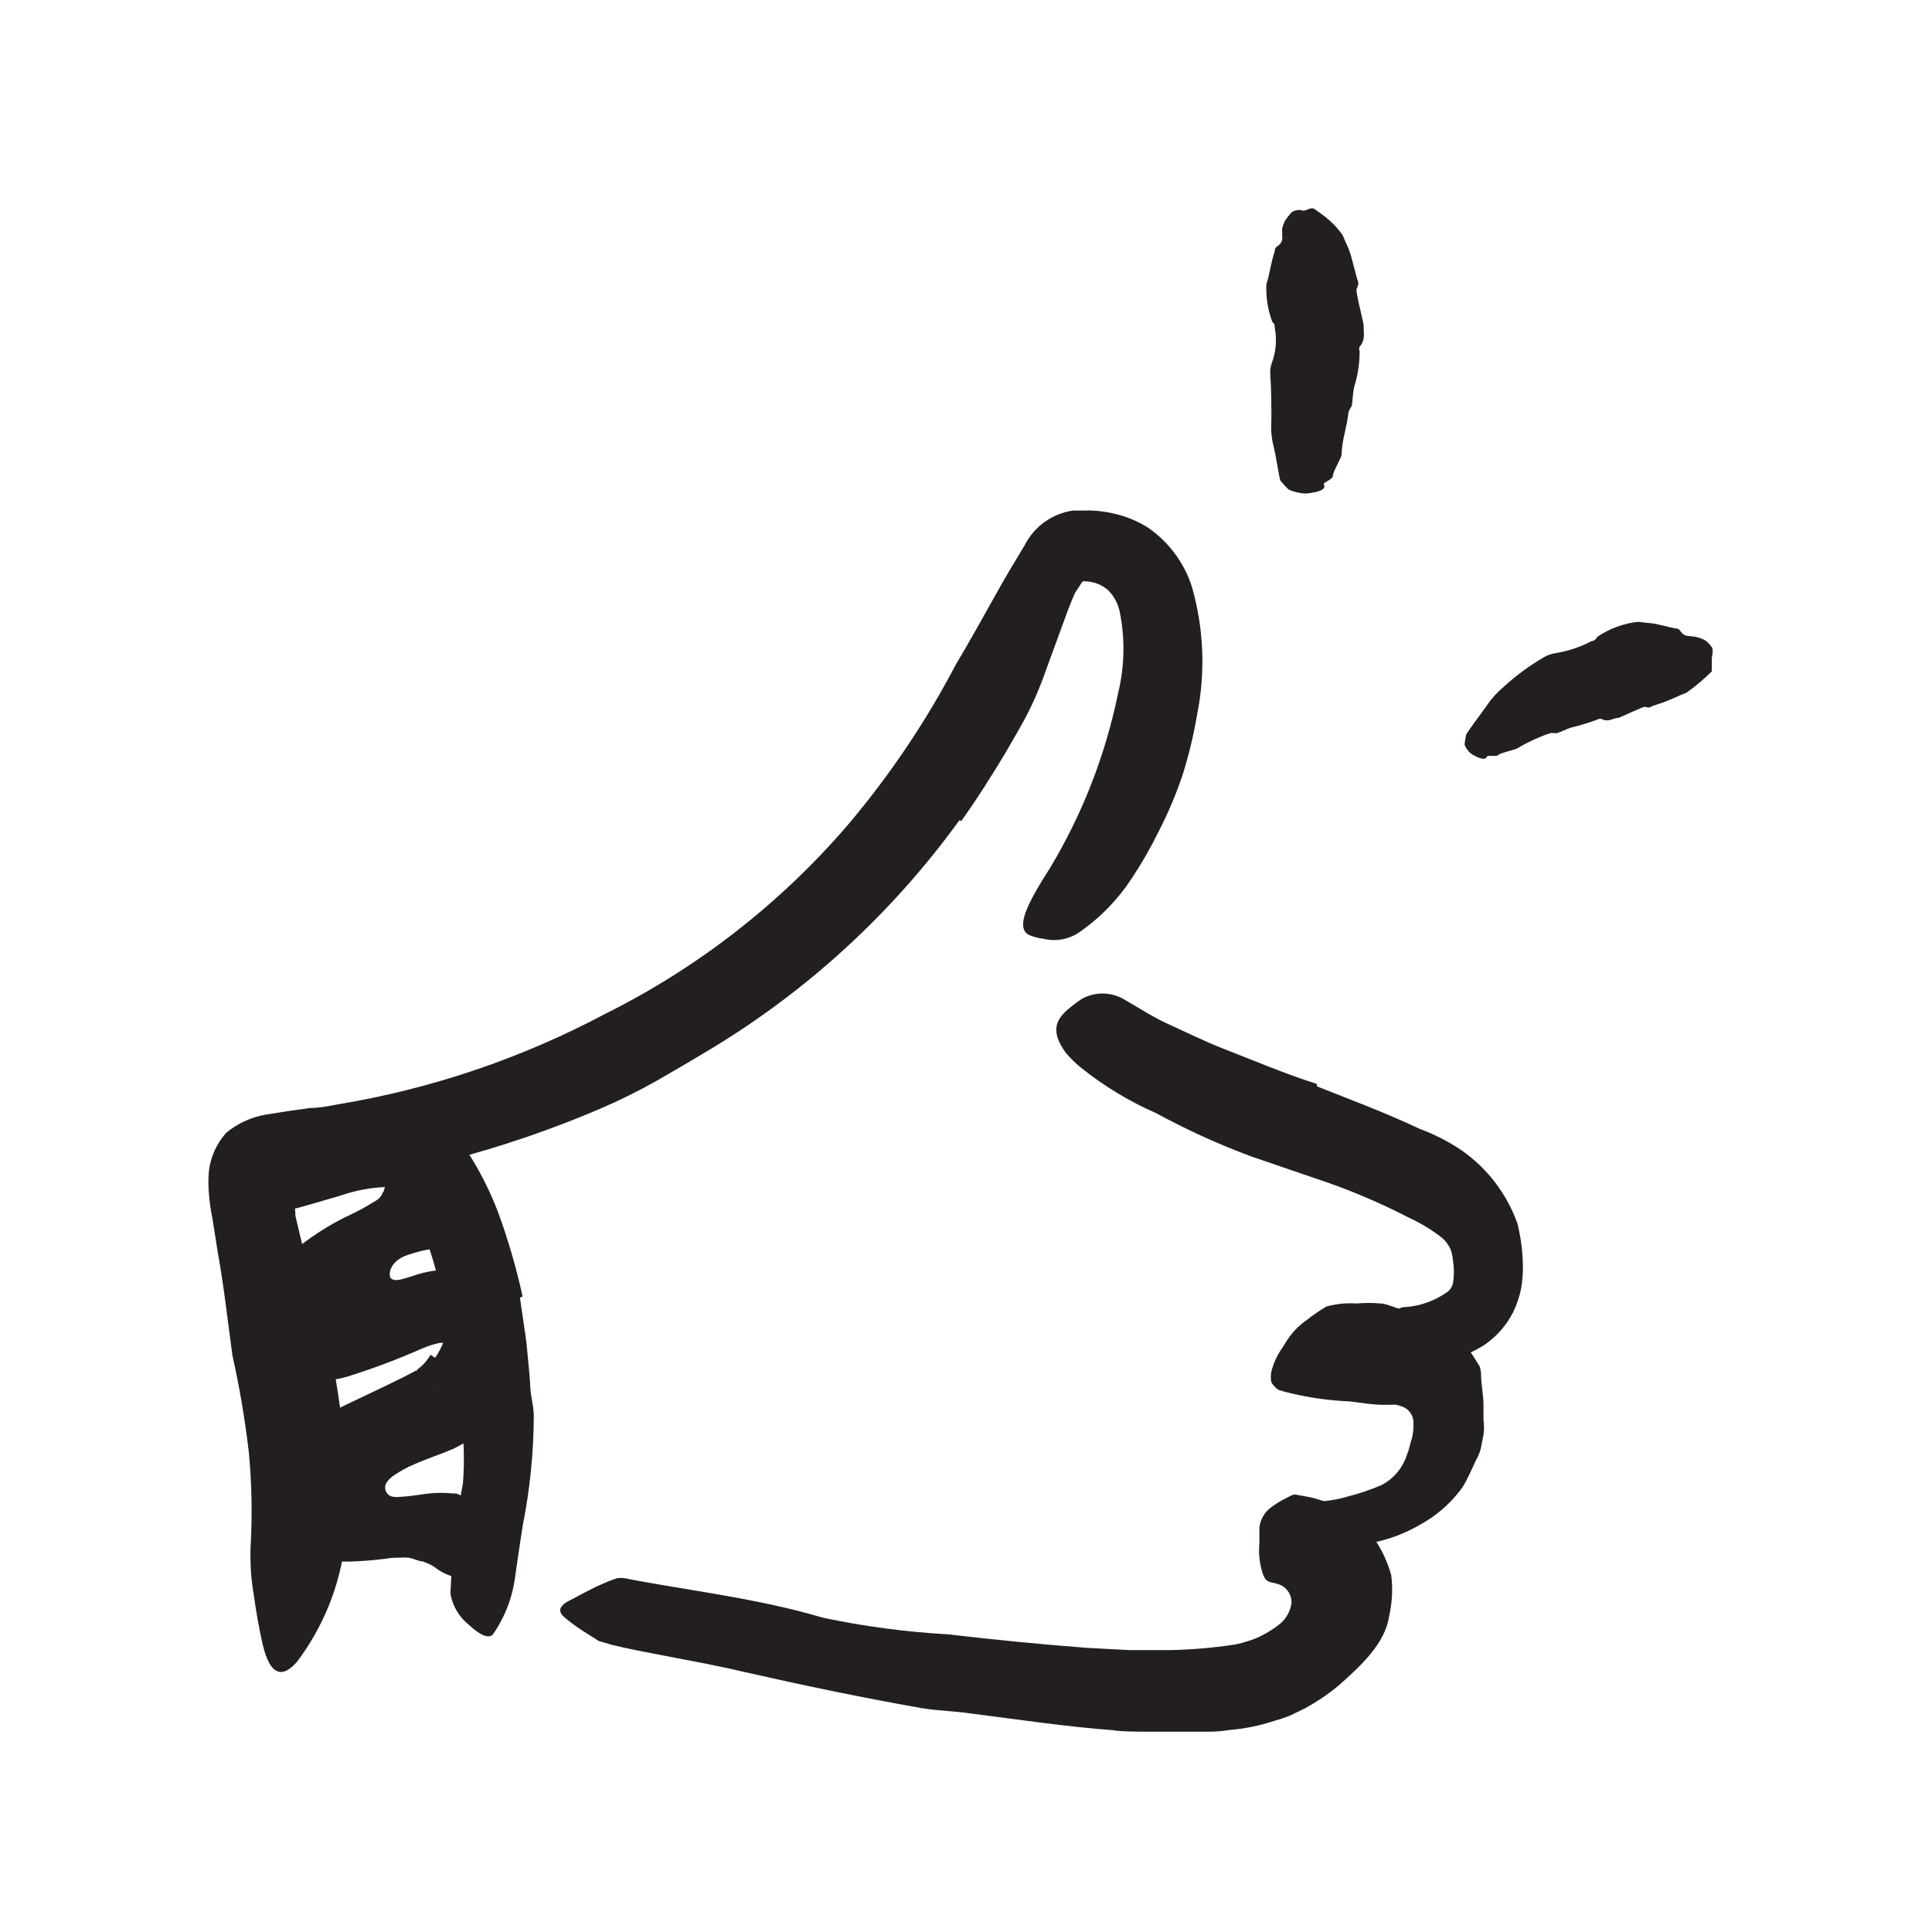
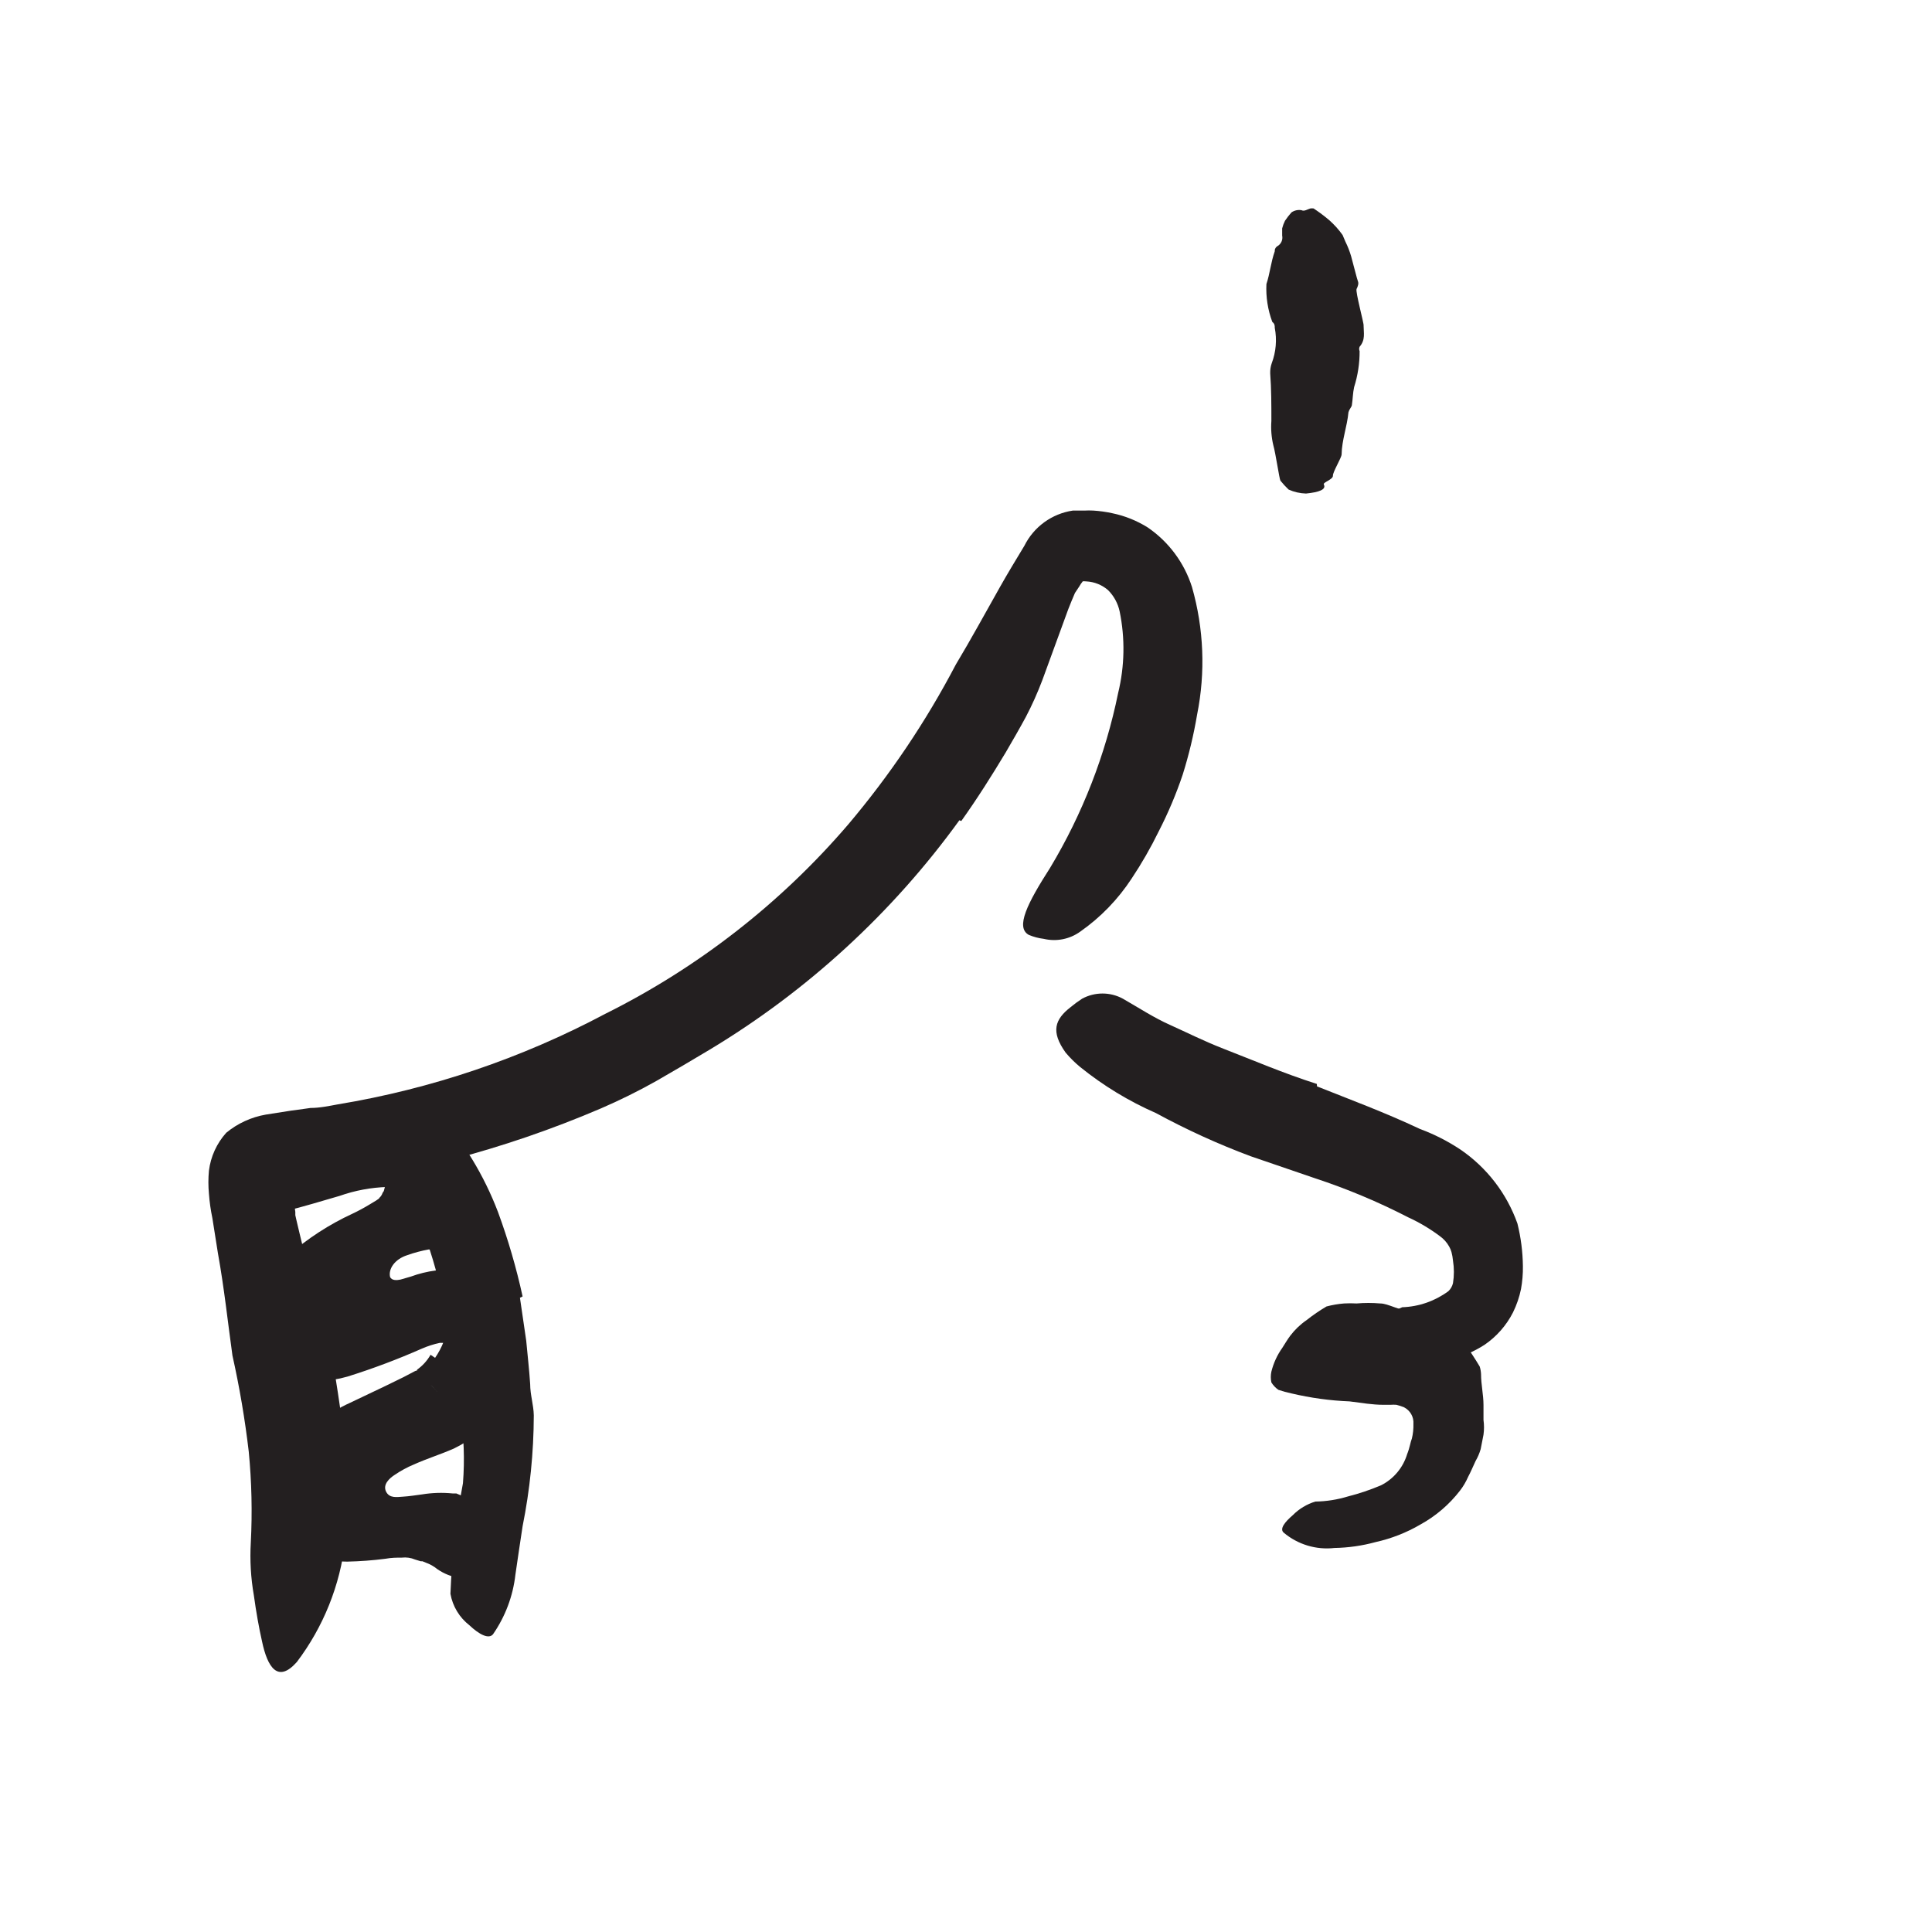
<svg xmlns="http://www.w3.org/2000/svg" width="48" height="48" viewBox="0 0 48 48" fill="none">
  <path d="M10.81 33.735C10.896 33.61 10.967 33.475 11.022 33.335C11.041 33.331 11.06 33.331 11.079 33.335C11.135 33.317 11.19 33.295 11.243 33.269C11.333 33.193 11.191 33.321 11.168 33.401C11.168 33.401 11.116 33.372 11.031 33.363H10.98C10.98 33.363 10.98 33.363 10.928 33.363C10.776 33.395 10.628 33.443 10.486 33.504C9.883 33.77 9.265 34.003 8.636 34.2C8.161 34.337 7.66 34.354 7.177 34.248C7.036 34.205 6.901 34.147 6.773 34.073C6.588 33.961 6.439 33.798 6.344 33.603C6.18 33.145 6.19 32.642 6.373 32.191C6.456 32.003 6.562 31.826 6.688 31.664C6.829 31.509 6.975 31.358 7.159 31.193C7.639 30.771 8.178 30.421 8.759 30.153C8.902 30.085 9.042 30.01 9.177 29.928C9.286 29.862 9.431 29.782 9.427 29.758C9.461 29.727 9.487 29.688 9.502 29.645C9.51 29.626 9.521 29.609 9.535 29.593L9.559 29.504L9.587 29.382H9.671C9.71 29.371 9.748 29.357 9.784 29.339C9.751 29.386 9.722 29.437 9.7 29.49C9.7 29.513 9.671 29.49 9.62 29.49C9.217 29.503 8.819 29.577 8.439 29.711C8.001 29.838 7.554 29.975 7.083 30.092C6.787 30.163 6.716 29.923 6.829 29.561C6.99 29.07 7.325 28.655 7.77 28.393C8.015 28.263 8.266 28.145 8.523 28.041C8.824 27.915 9.141 27.831 9.464 27.791C9.711 27.76 9.962 27.776 10.203 27.838C10.389 27.887 10.564 27.968 10.721 28.078C10.915 28.209 11.076 28.383 11.191 28.586C11.362 28.895 11.443 29.246 11.427 29.598C11.421 29.713 11.407 29.828 11.384 29.942C11.364 30.049 11.334 30.155 11.295 30.257C11.253 30.375 11.206 30.492 11.154 30.605C11.097 30.709 11.034 30.809 10.966 30.906L10.862 31.048C10.839 30.986 10.839 30.986 10.839 30.986L10.768 31.043H10.646C10.466 31.076 10.29 31.123 10.119 31.184C9.808 31.283 9.648 31.523 9.69 31.721C9.728 31.819 9.86 31.81 9.949 31.791L10.208 31.716C10.407 31.643 10.614 31.592 10.824 31.565C10.862 31.565 10.867 31.565 11.036 31.565C11.206 31.565 11.271 31.593 11.389 31.612C11.513 31.636 11.634 31.67 11.752 31.716C11.885 31.758 12.011 31.818 12.128 31.895C12.256 31.975 12.373 32.072 12.476 32.182C12.75 32.508 12.893 32.923 12.876 33.349C12.859 33.883 12.707 34.404 12.434 34.864C12.304 35.094 12.146 35.308 11.963 35.499C11.907 35.551 11.874 35.598 11.803 35.655C11.733 35.711 11.662 35.768 11.606 35.805C11.499 35.872 11.389 35.934 11.276 35.989C10.933 36.139 10.632 36.229 10.283 36.384C10.118 36.453 9.961 36.538 9.813 36.638C9.671 36.728 9.507 36.883 9.591 37.057C9.676 37.231 9.86 37.193 10.015 37.184C10.17 37.175 10.344 37.146 10.486 37.128C10.736 37.087 10.991 37.079 11.243 37.104H11.337L11.436 37.146C11.574 37.2 11.705 37.27 11.827 37.353C12.166 37.555 12.412 37.883 12.509 38.266C12.515 38.513 12.406 38.748 12.213 38.902C12.13 38.988 12.04 39.066 11.944 39.137C11.781 39.227 11.589 39.251 11.408 39.203C11.214 39.172 11.029 39.098 10.867 38.986C10.78 38.915 10.681 38.859 10.575 38.822L10.495 38.789H10.453L10.312 38.746C10.208 38.702 10.094 38.686 9.982 38.699C9.85 38.699 9.733 38.699 9.568 38.728C9.256 38.768 8.942 38.791 8.627 38.798C8.496 38.797 8.366 38.787 8.236 38.77C8.133 38.77 8.01 38.732 7.93 38.709C7.785 38.67 7.645 38.617 7.511 38.549C7.421 38.511 7.334 38.464 7.253 38.408C7.143 38.339 7.043 38.255 6.956 38.158C6.833 38.015 6.746 37.844 6.702 37.659C6.658 37.507 6.639 37.348 6.646 37.189L6.693 36.826C6.707 36.604 6.784 36.391 6.914 36.21C6.959 36.124 7.018 36.046 7.088 35.979C7.163 35.904 7.224 35.829 7.309 35.753L7.568 35.513C7.676 35.438 7.803 35.368 7.916 35.292C8.029 35.217 8.166 35.142 8.293 35.066C8.424 34.986 8.561 34.913 8.702 34.85L9.582 34.431L10.024 34.215L10.312 34.064C10.347 34.05 10.383 34.039 10.42 34.031L10.537 34.2C10.619 34.309 10.707 34.413 10.801 34.511L10.871 34.586L10.359 34.031C10.497 33.934 10.613 33.807 10.697 33.659L10.81 33.735Z" fill="#231F20" />
  <path d="M12.918 32.243L13.074 33.311C13.107 33.673 13.149 34.031 13.172 34.389C13.172 34.652 13.257 34.902 13.262 35.165C13.259 36.09 13.166 37.012 12.984 37.918C12.923 38.323 12.862 38.723 12.805 39.123C12.745 39.654 12.554 40.161 12.25 40.601C12.142 40.737 11.897 40.601 11.662 40.379C11.414 40.186 11.246 39.908 11.191 39.598C11.227 38.676 11.331 37.757 11.502 36.85C11.548 36.266 11.526 35.678 11.436 35.099C11.408 34.775 11.384 34.45 11.337 34.13C11.29 33.81 11.252 33.481 11.191 33.156C11.13 32.756 11.027 32.365 10.932 31.97C10.796 31.374 10.607 30.791 10.368 30.229C10.125 29.82 9.848 29.433 9.54 29.071C9.478 28.986 9.403 28.916 9.347 28.826C9.149 28.497 9.205 28.328 9.587 28.003C9.676 27.932 9.756 27.852 9.85 27.787C10.108 27.561 10.488 27.546 10.763 27.749C10.955 27.893 11.138 28.051 11.309 28.219C11.468 28.401 11.61 28.596 11.732 28.803C11.985 29.219 12.199 29.657 12.372 30.111C12.624 30.796 12.828 31.497 12.984 32.21L12.918 32.243Z" fill="#231F20" />
  <path d="M23.836 20.379C22.171 22.68 20.058 24.62 17.624 26.083C17.187 26.346 16.744 26.605 16.302 26.859C15.858 27.109 15.4 27.335 14.933 27.537C13.721 28.056 12.472 28.484 11.196 28.817C10.561 28.972 9.93 29.142 9.286 29.255C8.966 29.316 8.65 29.382 8.344 29.438L7.874 29.504H7.671C7.573 29.513 7.476 29.529 7.38 29.551C7.318 29.626 7.293 29.724 7.309 29.819C7.312 29.917 7.321 30.015 7.337 30.111V30.191L7.37 30.337L7.446 30.657C7.615 31.382 7.841 32.12 8.048 32.873C8.255 33.626 8.368 34.407 8.481 35.189C8.647 36.217 8.679 37.263 8.575 38.299C8.45 39.386 8.035 40.42 7.375 41.292C6.904 41.824 6.646 41.429 6.509 40.775C6.434 40.445 6.363 40.045 6.307 39.636C6.231 39.204 6.206 38.765 6.231 38.328C6.27 37.573 6.253 36.816 6.18 36.064C6.086 35.262 5.951 34.466 5.775 33.678C5.662 32.869 5.573 32.017 5.413 31.128L5.276 30.262C5.234 30.063 5.206 29.862 5.191 29.659C5.173 29.468 5.173 29.276 5.191 29.085C5.235 28.735 5.384 28.407 5.62 28.144C5.903 27.91 6.242 27.755 6.603 27.692L7.234 27.593L7.544 27.551L7.714 27.527C7.944 27.527 8.184 27.476 8.391 27.438C10.714 27.054 12.958 26.294 15.036 25.189C17.343 24.04 19.397 22.44 21.074 20.483C22.107 19.261 23.004 17.929 23.747 16.511C24.123 15.885 24.476 15.236 24.848 14.577C25.036 14.243 25.234 13.918 25.45 13.56C25.684 13.089 26.134 12.762 26.655 12.685H26.942C27.016 12.681 27.09 12.681 27.163 12.685C27.322 12.695 27.479 12.717 27.634 12.751C27.946 12.815 28.244 12.935 28.514 13.104C29.037 13.461 29.424 13.983 29.615 14.586C29.909 15.617 29.953 16.703 29.742 17.753C29.657 18.258 29.537 18.757 29.384 19.245C29.221 19.73 29.021 20.202 28.787 20.657C28.589 21.062 28.364 21.454 28.114 21.829C27.776 22.345 27.344 22.792 26.838 23.146C26.576 23.335 26.245 23.4 25.93 23.325C25.802 23.31 25.677 23.276 25.558 23.226C25.224 23.038 25.526 22.44 26.09 21.56C26.896 20.219 27.467 18.75 27.78 17.217C27.942 16.552 27.955 15.859 27.817 15.189C27.774 14.989 27.674 14.806 27.53 14.662C27.38 14.532 27.192 14.456 26.994 14.445C26.955 14.44 26.915 14.44 26.876 14.445C26.876 14.445 26.876 14.445 26.9 14.445C26.9 14.445 26.923 14.445 26.9 14.445C26.866 14.486 26.836 14.53 26.81 14.577L26.707 14.732C26.646 14.869 26.599 14.991 26.542 15.132L25.897 16.897C25.779 17.209 25.643 17.514 25.488 17.81C25.328 18.106 25.159 18.398 24.989 18.69C24.641 19.269 24.279 19.843 23.883 20.398L23.836 20.379Z" fill="#231F20" />
-   <path d="M27.709 42.991C26.504 42.902 25.356 42.728 24.165 42.577C23.737 42.511 23.309 42.507 22.885 42.436C21.393 42.173 19.911 41.862 18.438 41.528C17.784 41.373 17.125 41.255 16.466 41.128C16.048 41.048 15.619 40.968 15.196 40.864L14.876 40.77L14.603 40.596C14.403 40.476 14.213 40.34 14.034 40.191C13.808 40.003 13.93 39.862 14.236 39.721C14.386 39.636 14.589 39.533 14.796 39.429C14.909 39.377 15.031 39.321 15.153 39.274L15.337 39.208C15.392 39.201 15.447 39.201 15.502 39.208C17.092 39.518 18.796 39.702 20.443 40.191C21.469 40.408 22.511 40.546 23.558 40.605C24.706 40.74 25.853 40.852 26.998 40.94L28.057 40.996H29.107C29.607 40.984 30.107 40.942 30.603 40.869C30.715 40.855 30.825 40.83 30.932 40.794C31.035 40.767 31.136 40.732 31.233 40.69C31.337 40.644 31.438 40.59 31.535 40.53C31.613 40.484 31.689 40.432 31.761 40.375C31.936 40.247 32.053 40.053 32.085 39.838C32.1 39.634 31.98 39.443 31.789 39.368C31.717 39.342 31.643 39.323 31.568 39.311C31.52 39.296 31.477 39.271 31.441 39.236C31.403 39.176 31.374 39.111 31.356 39.043C31.288 38.811 31.266 38.568 31.29 38.328C31.29 38.196 31.29 38.069 31.29 37.951C31.312 37.744 31.424 37.557 31.596 37.438C31.71 37.354 31.831 37.28 31.958 37.217C32.033 37.189 32.099 37.123 32.194 37.133L32.499 37.189C33.16 37.319 33.747 37.692 34.147 38.234C34.336 38.51 34.477 38.815 34.565 39.137C34.607 39.473 34.589 39.814 34.514 40.144C34.419 40.827 33.812 41.387 33.252 41.881C32.998 42.091 32.723 42.277 32.434 42.436L32.09 42.605C31.954 42.663 31.814 42.712 31.671 42.751C31.304 42.873 30.923 42.951 30.537 42.982C30.371 43.009 30.202 43.023 30.034 43.024H29.563C29.238 43.024 28.937 43.024 28.622 43.024C28.306 43.024 28.001 43.024 27.681 42.996L27.709 42.991Z" fill="#231F20" />
  <path d="M36.481 33.514C36.551 33.608 36.608 33.706 36.674 33.805L36.763 33.951C36.782 34.012 36.793 34.075 36.796 34.139C36.796 34.398 36.857 34.652 36.857 34.907V35.278C36.874 35.4 36.874 35.523 36.857 35.645L36.787 36.003C36.757 36.107 36.714 36.206 36.66 36.299C36.594 36.441 36.537 36.577 36.476 36.69C36.423 36.812 36.355 36.928 36.274 37.033C36.007 37.379 35.672 37.666 35.29 37.876C34.943 38.079 34.567 38.226 34.175 38.313C33.842 38.404 33.499 38.453 33.154 38.459C32.699 38.511 32.243 38.373 31.893 38.078C31.784 37.984 31.925 37.81 32.118 37.645C32.274 37.487 32.467 37.371 32.678 37.306C32.953 37.302 33.225 37.259 33.488 37.179C33.769 37.108 34.044 37.015 34.311 36.902C34.625 36.743 34.86 36.462 34.961 36.125C35.027 35.961 35.041 35.829 35.078 35.739C35.107 35.621 35.119 35.499 35.116 35.377C35.129 35.204 35.036 35.041 34.881 34.963C34.82 34.938 34.757 34.917 34.693 34.902C34.644 34.898 34.595 34.898 34.547 34.902H34.368C34.104 34.902 33.827 34.855 33.53 34.817C33.044 34.798 32.56 34.731 32.086 34.619C31.976 34.596 31.867 34.566 31.761 34.53C31.691 34.481 31.632 34.419 31.587 34.346C31.568 34.258 31.568 34.167 31.587 34.078C31.64 33.865 31.732 33.664 31.86 33.485C31.925 33.382 31.987 33.278 32.057 33.184C32.171 33.035 32.307 32.904 32.462 32.798C32.618 32.674 32.784 32.561 32.956 32.459C33.099 32.421 33.246 32.396 33.394 32.384C33.497 32.378 33.601 32.378 33.704 32.384C33.9 32.367 34.097 32.367 34.293 32.384C34.49 32.384 34.725 32.553 35.309 32.657L36.01 32.93L36.288 33.179L36.519 33.467L36.481 33.514Z" fill="#231F20" />
  <path d="M32.721 26.991C33.535 27.316 34.391 27.631 35.281 28.05C35.635 28.181 35.973 28.353 36.288 28.563C36.941 29.01 37.435 29.652 37.7 30.398C37.786 30.744 37.832 31.1 37.836 31.457C37.839 31.648 37.823 31.838 37.789 32.026C37.748 32.227 37.681 32.421 37.591 32.605C37.427 32.928 37.184 33.205 36.885 33.41C36.619 33.581 36.326 33.708 36.02 33.786C35.324 34.026 34.563 33.986 33.897 33.673C33.695 33.57 33.789 33.344 34.001 33.104C34.219 32.825 34.508 32.609 34.838 32.478C35.253 32.464 35.653 32.324 35.986 32.078C36.042 32.024 36.081 31.956 36.099 31.88C36.129 31.695 36.129 31.506 36.099 31.32C36.093 31.249 36.08 31.178 36.062 31.109C36.049 31.061 36.03 31.015 36.005 30.972C35.949 30.87 35.87 30.781 35.775 30.713C35.529 30.529 35.264 30.371 34.984 30.243C34.239 29.859 33.465 29.535 32.669 29.273L31.074 28.727C30.265 28.425 29.479 28.067 28.721 27.655C28.045 27.359 27.412 26.974 26.838 26.511C26.707 26.403 26.586 26.283 26.476 26.153C26.099 25.626 26.208 25.325 26.603 25.019C26.693 24.945 26.787 24.875 26.885 24.812C27.201 24.641 27.582 24.641 27.897 24.812C28.316 25.052 28.664 25.283 29.074 25.466C29.483 25.65 29.911 25.866 30.396 26.055C31.111 26.332 31.878 26.662 32.716 26.93L32.721 26.991Z" fill="#231F20" />
  <path d="M32.89 12.036C32.956 12.163 32.772 12.229 32.448 12.262C32.298 12.258 32.151 12.224 32.015 12.163C31.942 12.094 31.875 12.02 31.812 11.942C31.784 11.899 31.695 11.269 31.634 11.057C31.588 10.861 31.572 10.66 31.587 10.459C31.587 10.059 31.587 9.664 31.558 9.278C31.555 9.192 31.567 9.106 31.596 9.024C31.702 8.744 31.728 8.439 31.671 8.144C31.671 8.092 31.671 8.045 31.61 7.998C31.498 7.698 31.448 7.377 31.464 7.057C31.553 6.789 31.572 6.525 31.671 6.243C31.671 6.205 31.671 6.168 31.728 6.121C31.826 6.07 31.878 5.96 31.855 5.852C31.855 5.796 31.855 5.735 31.855 5.674C31.872 5.608 31.895 5.545 31.925 5.485C31.974 5.412 32.027 5.343 32.085 5.278C32.158 5.227 32.247 5.207 32.335 5.222C32.405 5.259 32.485 5.198 32.556 5.179C32.582 5.175 32.609 5.175 32.636 5.179C32.772 5.269 32.902 5.366 33.026 5.471C33.15 5.581 33.26 5.704 33.356 5.838L33.426 6.003C33.484 6.119 33.531 6.241 33.568 6.365C33.643 6.638 33.714 6.93 33.737 6.987C33.761 7.043 33.737 7.114 33.704 7.179C33.671 7.245 33.892 8.05 33.878 8.088C33.878 8.262 33.93 8.441 33.779 8.615C33.764 8.649 33.764 8.689 33.779 8.723C33.781 9.026 33.734 9.328 33.643 9.617C33.61 9.763 33.61 9.918 33.587 10.064C33.587 10.092 33.558 10.121 33.549 10.144C33.528 10.174 33.512 10.207 33.502 10.243C33.469 10.596 33.337 10.939 33.332 11.288C33.332 11.372 33.111 11.725 33.116 11.819C33.121 11.914 32.862 11.984 32.89 12.036Z" fill="#231F20" />
-   <path d="M36.947 18.794C36.9 18.897 36.758 18.85 36.566 18.737C36.485 18.677 36.423 18.596 36.387 18.502C36.394 18.421 36.406 18.341 36.424 18.262C36.424 18.22 36.806 17.721 36.933 17.537C37.051 17.361 37.194 17.203 37.356 17.067C37.665 16.783 38.005 16.533 38.368 16.323C38.451 16.275 38.542 16.243 38.636 16.229C38.953 16.179 39.26 16.077 39.544 15.928C39.591 15.928 39.648 15.895 39.681 15.824C39.985 15.617 40.336 15.488 40.702 15.448C40.857 15.476 41.003 15.471 41.173 15.509L41.615 15.613C41.657 15.613 41.7 15.613 41.742 15.669C41.841 15.82 41.921 15.791 42.005 15.806C42.129 15.814 42.249 15.848 42.358 15.904C42.425 15.951 42.483 16.011 42.528 16.078C42.58 16.135 42.528 16.332 42.528 16.356C42.528 16.38 42.528 16.511 42.528 16.596V16.681C42.333 16.875 42.122 17.053 41.897 17.212L41.766 17.264L41.483 17.387C41.281 17.481 41.064 17.523 41.013 17.561C40.961 17.598 40.914 17.561 40.862 17.561C40.81 17.561 40.241 17.829 40.217 17.834C40.081 17.834 39.973 17.951 39.798 17.867C39.772 17.852 39.74 17.852 39.714 17.867C39.49 17.953 39.26 18.023 39.027 18.078C38.909 18.116 38.801 18.177 38.683 18.215C38.683 18.215 38.631 18.215 38.608 18.215C38.577 18.208 38.545 18.208 38.514 18.215C38.23 18.311 37.957 18.438 37.7 18.591C37.643 18.629 37.285 18.7 37.229 18.756C37.173 18.812 36.965 18.751 36.947 18.794Z" fill="#231F20" />
</svg>